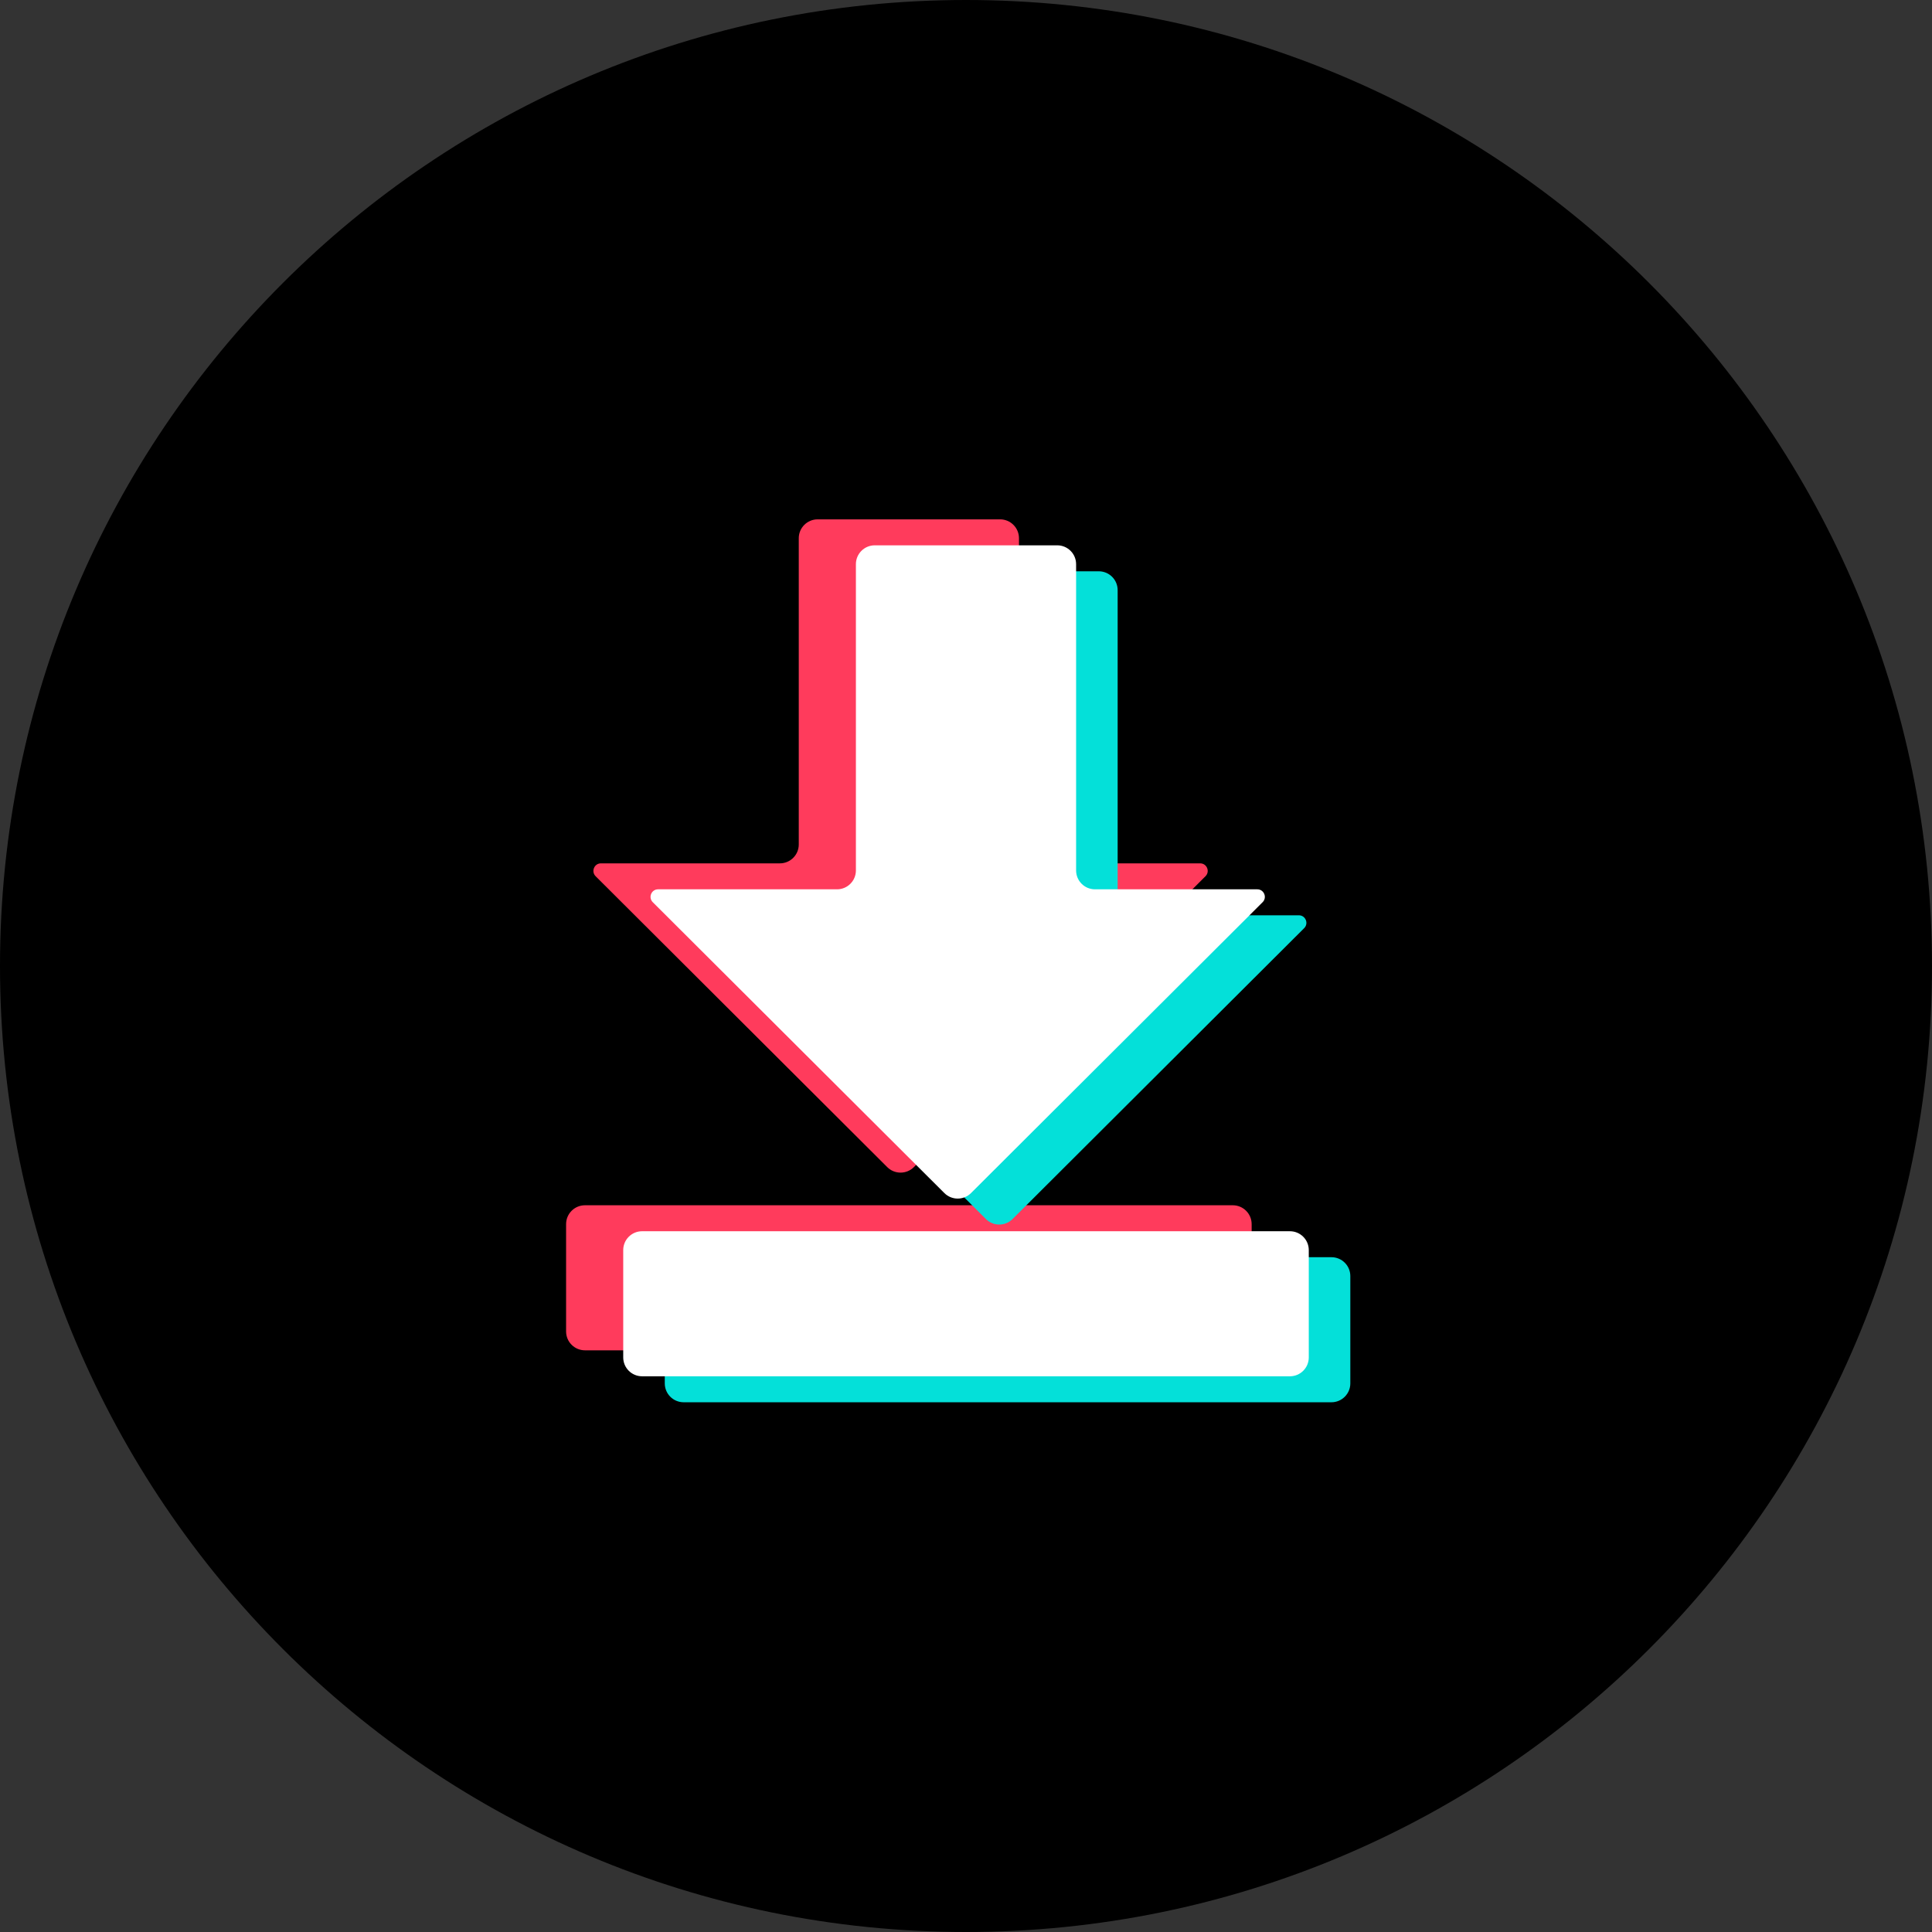
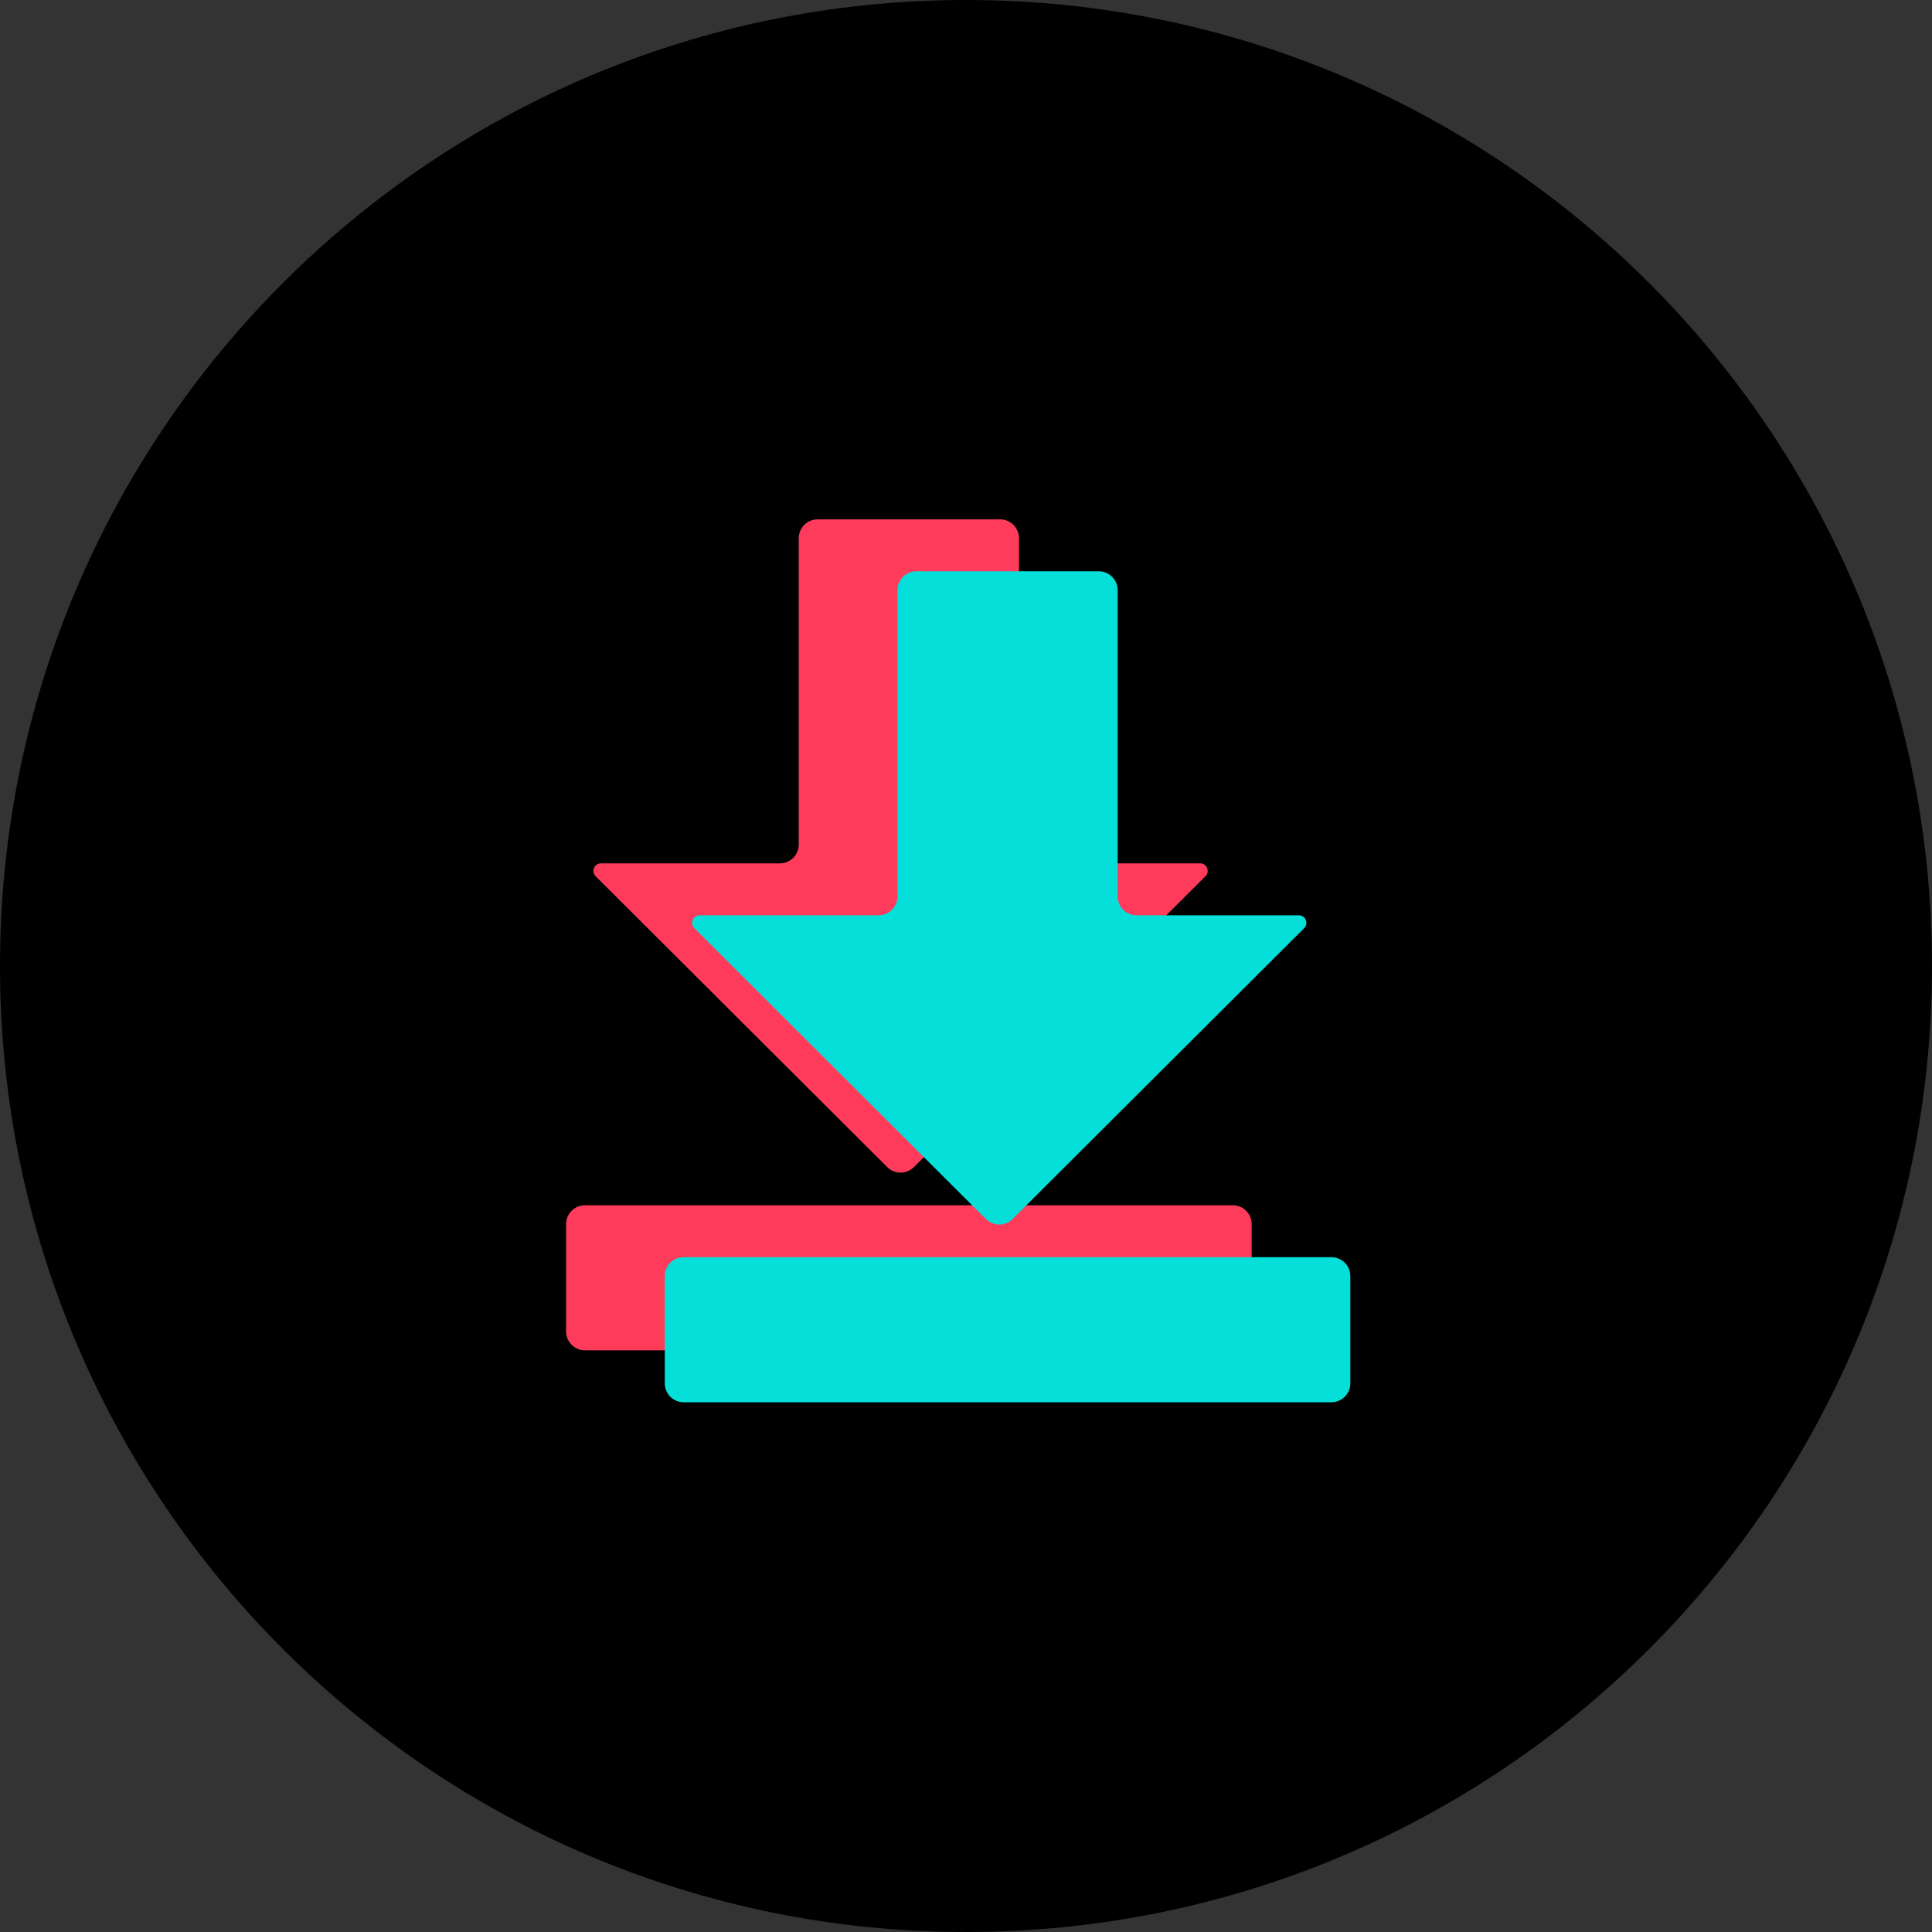
<svg xmlns="http://www.w3.org/2000/svg" width="512" height="512" viewBox="0 0 512 512" fill="none">
  <rect x="0" y="0" width="512" height="512" fill="#333333" stroke="none" />
-   <path d="M256 0C114.611 0 0 114.611 0 256C0 397.389 114.611 512 256 512C397.389 512 512 397.389 512 256C512 114.611 397.389 0 256 0V0Z" fill="black" />
+   <path d="M256 0C114.611 0 0 114.611 0 256C0 397.389 114.611 512 256 512C397.389 512 512 397.389 512 256C512 114.611 397.389 0 256 0V0" fill="black" />
  <path d="M211.682 223.796V142.634C211.682 139.873 213.92 137.634 216.682 137.634H265.039C267.8 137.634 270.039 139.873 270.039 142.634V223.796C270.039 226.557 272.277 228.796 275.039 228.796H318.053C319.836 228.796 320.728 230.952 319.466 232.212L242.189 309.295C240.237 311.242 237.078 311.242 235.127 309.295L157.85 232.212C156.588 230.952 157.48 228.796 159.263 228.796H206.682C209.443 228.796 211.682 226.557 211.682 223.796Z" fill="#FF3B5C" />
  <path d="M326.699 319.408H155.021C152.26 319.408 150.021 321.646 150.021 324.408V352.849C150.021 355.611 152.26 357.849 155.021 357.849H326.699C329.46 357.849 331.699 355.611 331.699 352.849V324.408C331.699 321.646 329.46 319.408 326.699 319.408Z" fill="#FF3B5C" />
  <path d="M237.832 237.559V156.398C237.832 153.636 240.071 151.398 242.832 151.398H291.189C293.95 151.398 296.189 153.636 296.189 156.398V237.559C296.189 240.32 298.428 242.559 301.189 242.559H344.204C345.987 242.559 346.878 244.716 345.616 245.975L268.339 323.059C266.388 325.006 263.229 325.006 261.277 323.059L184.001 245.975C182.738 244.716 183.63 242.559 185.413 242.559H232.832C235.593 242.559 237.832 240.32 237.832 237.559Z" fill="#04E0D9" />
  <path d="M352.849 333.171H181.172C178.41 333.171 176.172 335.41 176.172 338.171V366.613C176.172 369.374 178.41 371.613 181.172 371.613H352.849C355.611 371.613 357.849 369.374 357.849 366.613V338.171C357.849 335.41 355.611 333.171 352.849 333.171Z" fill="#04E0D9" />
-   <path d="M226.822 230.677V149.516C226.822 146.755 229.061 144.516 231.822 144.516H280.179C282.941 144.516 285.179 146.755 285.179 149.516V230.677C285.179 233.439 287.418 235.677 290.179 235.677H333.194C334.977 235.677 335.869 237.834 334.606 239.093L257.33 316.177C255.378 318.124 252.219 318.124 250.267 316.177L172.991 239.093C171.729 237.834 172.62 235.677 174.403 235.677H221.822C224.584 235.677 226.822 233.439 226.822 230.677Z" fill="white" />
-   <path d="M341.839 326.29H170.162C167.401 326.29 165.162 328.528 165.162 331.29V359.731C165.162 362.493 167.401 364.731 170.162 364.731H341.839C344.601 364.731 346.839 362.493 346.839 359.731V331.29C346.839 328.528 344.601 326.29 341.839 326.29Z" fill="white" />
</svg>